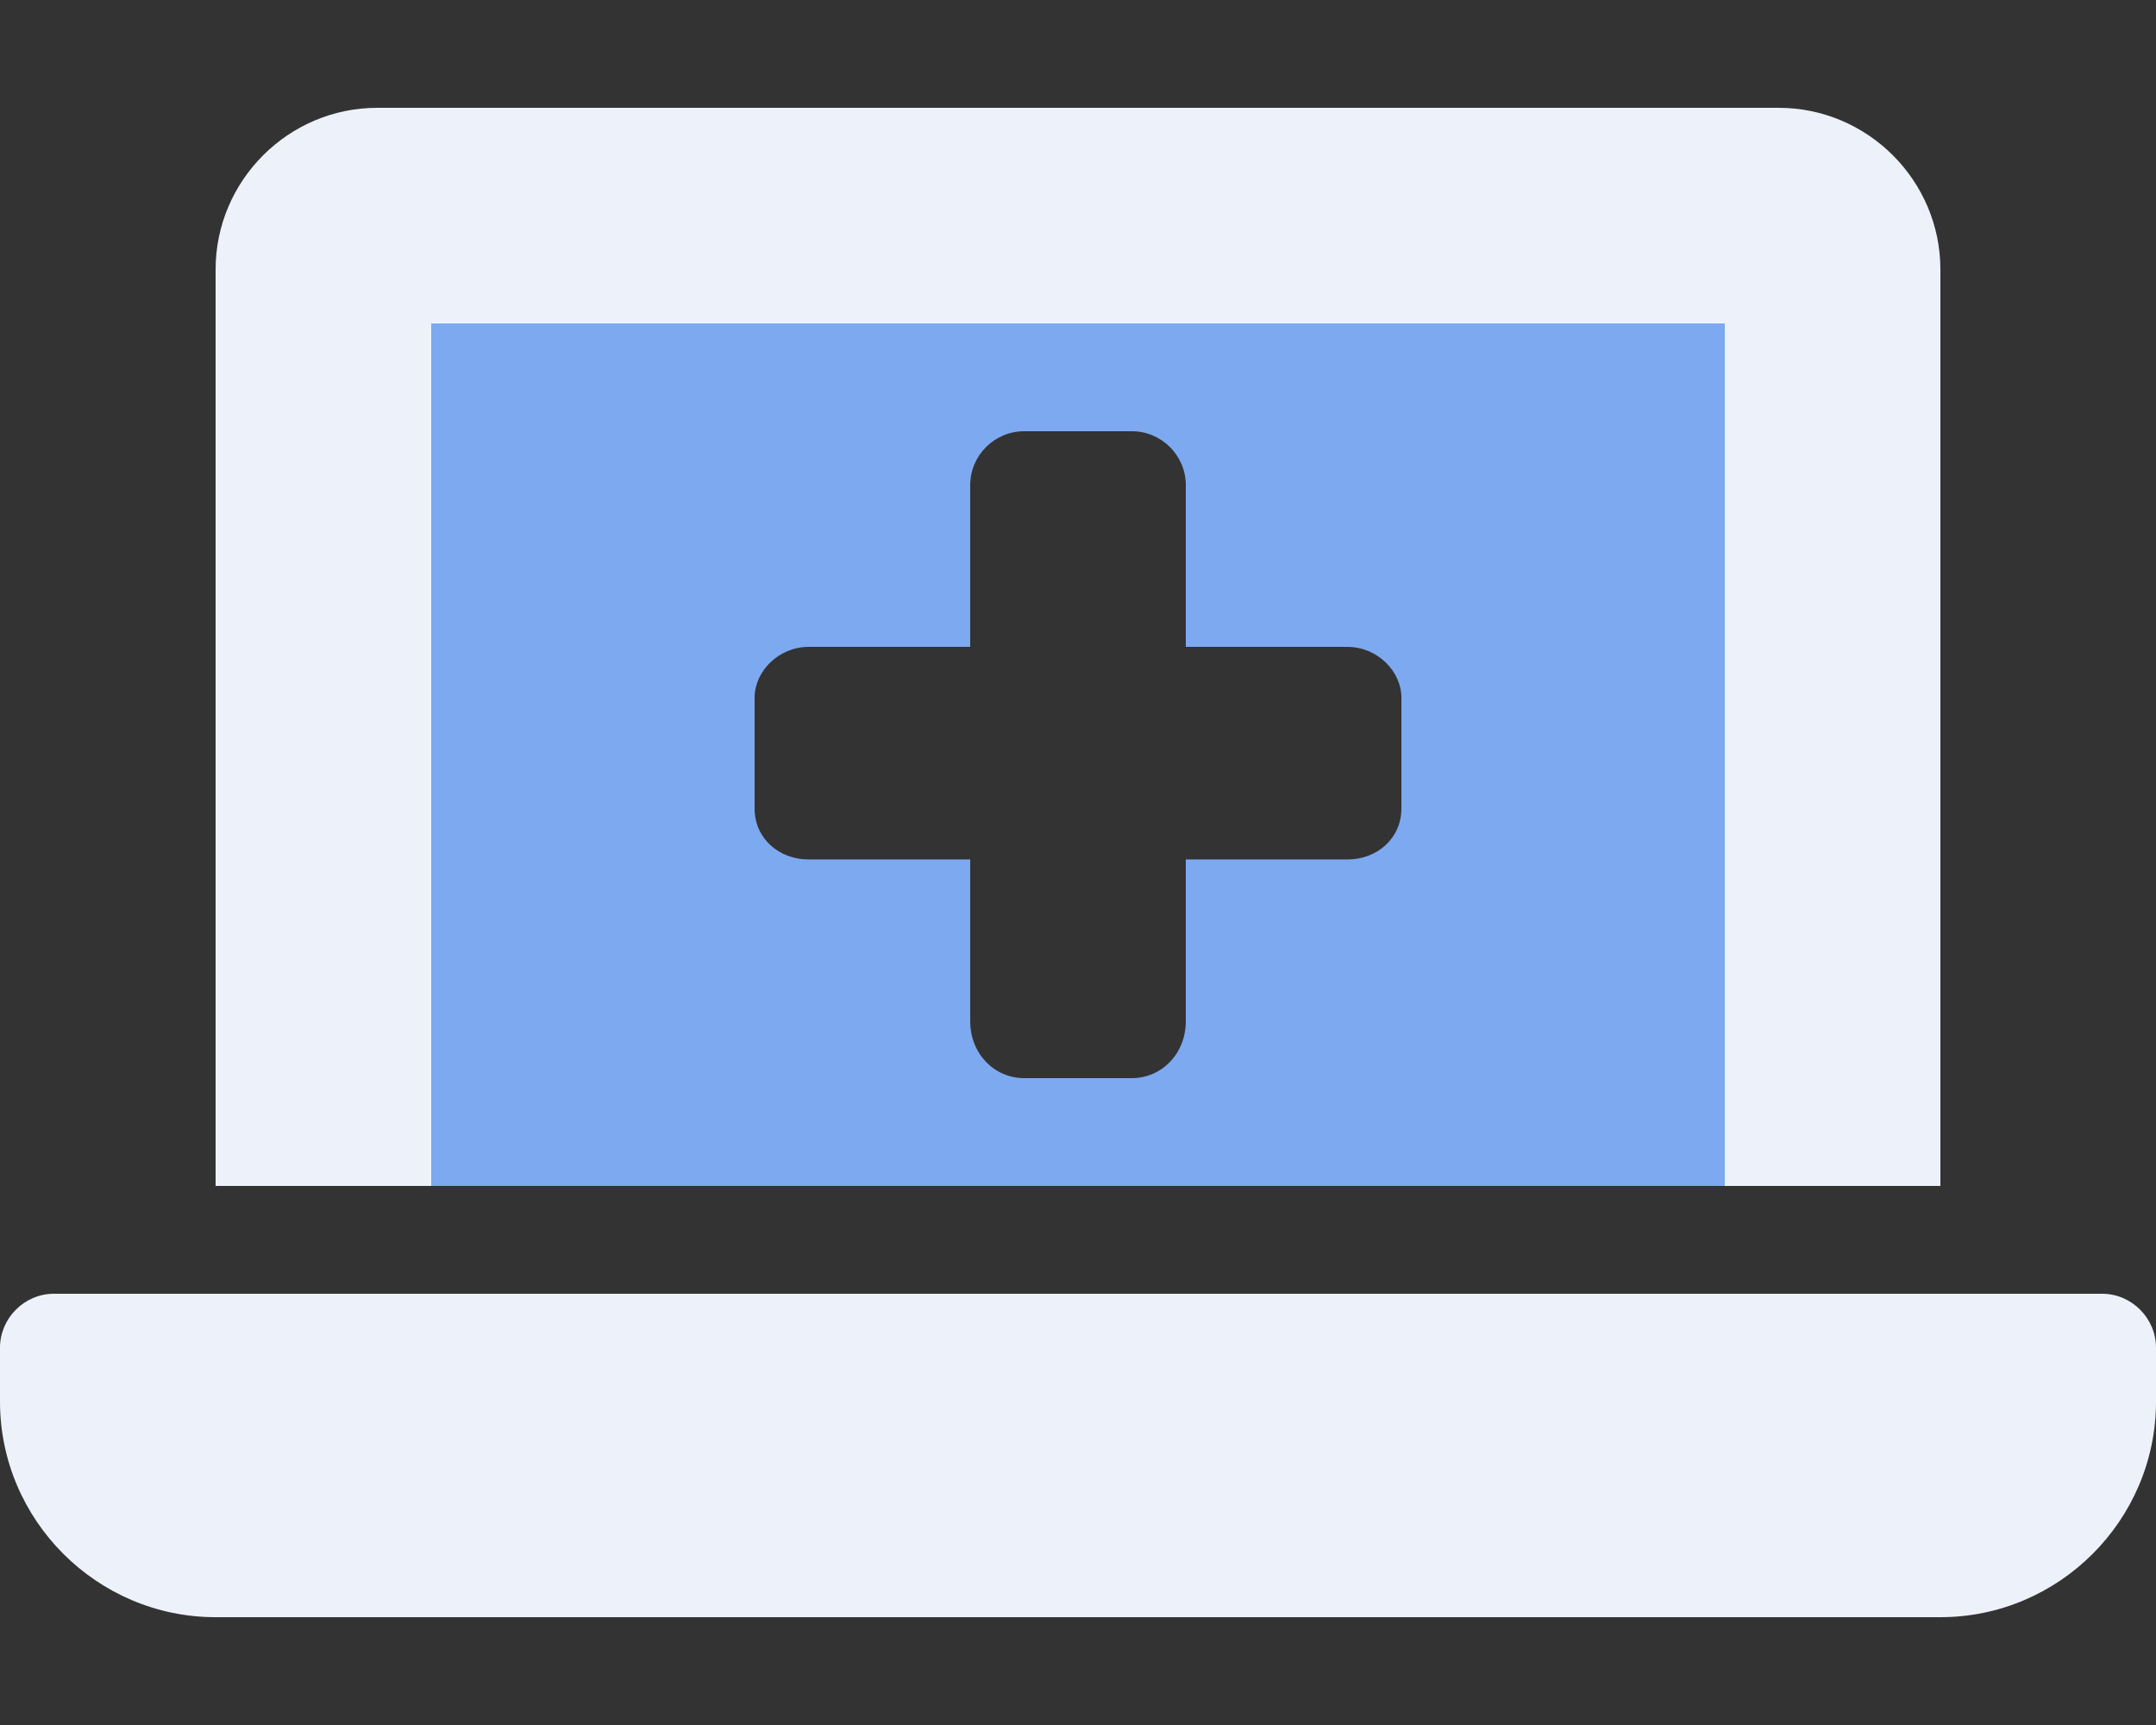
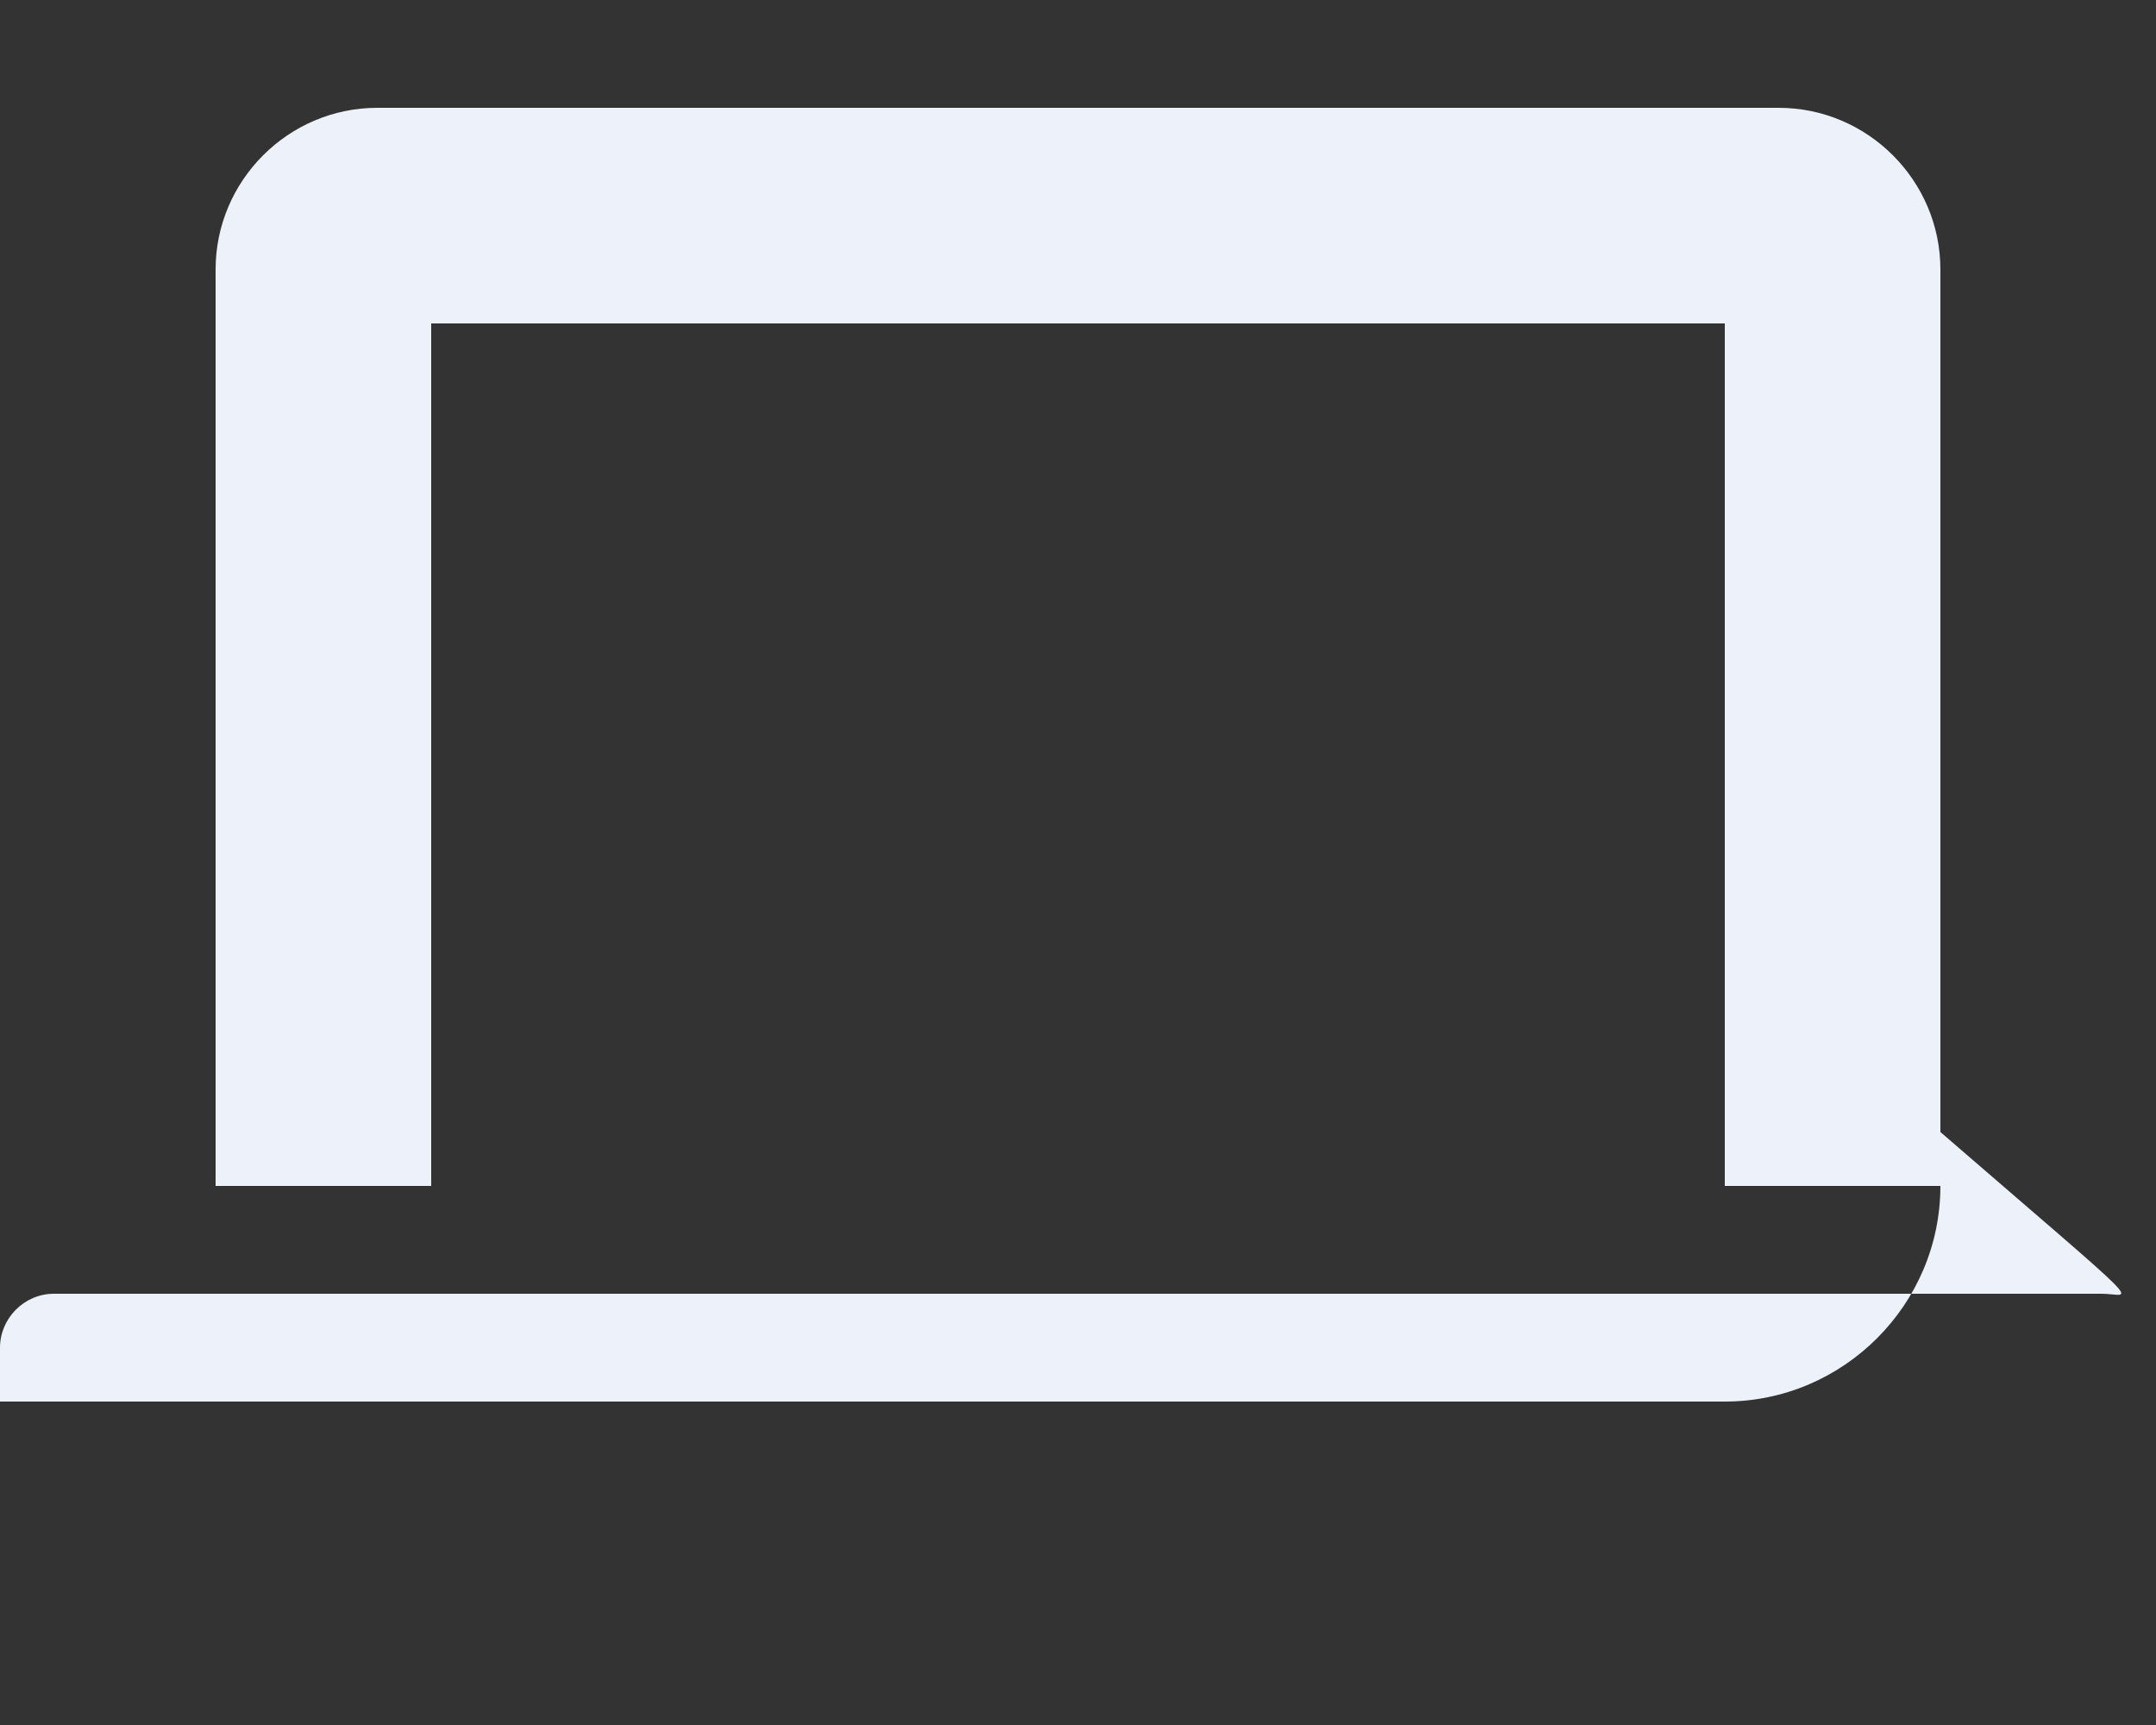
<svg xmlns="http://www.w3.org/2000/svg" id="Layer_1" x="0px" y="0px" viewBox="0 0 640 512" style="enable-background:new 0 0 640 512;" xml:space="preserve">
  <rect x="0" y="0" width="640" height="512" fill="#333333" stroke="none" />
  <style type="text/css">	.st0{fill:#7DA9F0;}	.st1{fill:#EDF2FA;enable-background:new    ;}</style>
-   <path class="st0" d="M128,96v256h384V96H128z M416,240c0,8.8-7.2,15.1-16,15.1h-48v48c0,9.7-7.2,16.9-16,16.9h-32 c-8.8,0-16-7.2-16-16.9v-48h-48c-8.8,0-16-6.3-16-15.1v-32.9c0-7.9,7.2-15.1,16-15.1h48v-48c0-8.8,7.2-16,16-16h32 c8.8,0,16,7.2,16,16v48h48c8.8,0,16,7.2,16,15.1V240z" />
-   <path class="st1" d="M128,96h384v256h64V80c0-26.4-21.6-48-48-48H112c-26.4,0-48,21.6-48,48v272h64V96z M624,384H16 c-8.8,0-16,7.3-16,16v16c0,35.2,28.8,64,64,64h512c35.2,0,64-28.8,64-64v-16C640,391.3,632.8,384,624,384z" />
+   <path class="st1" d="M128,96h384v256h64V80c0-26.4-21.6-48-48-48H112c-26.4,0-48,21.6-48,48v272h64V96z M624,384H16 c-8.8,0-16,7.3-16,16v16h512c35.2,0,64-28.8,64-64v-16C640,391.3,632.8,384,624,384z" />
</svg>